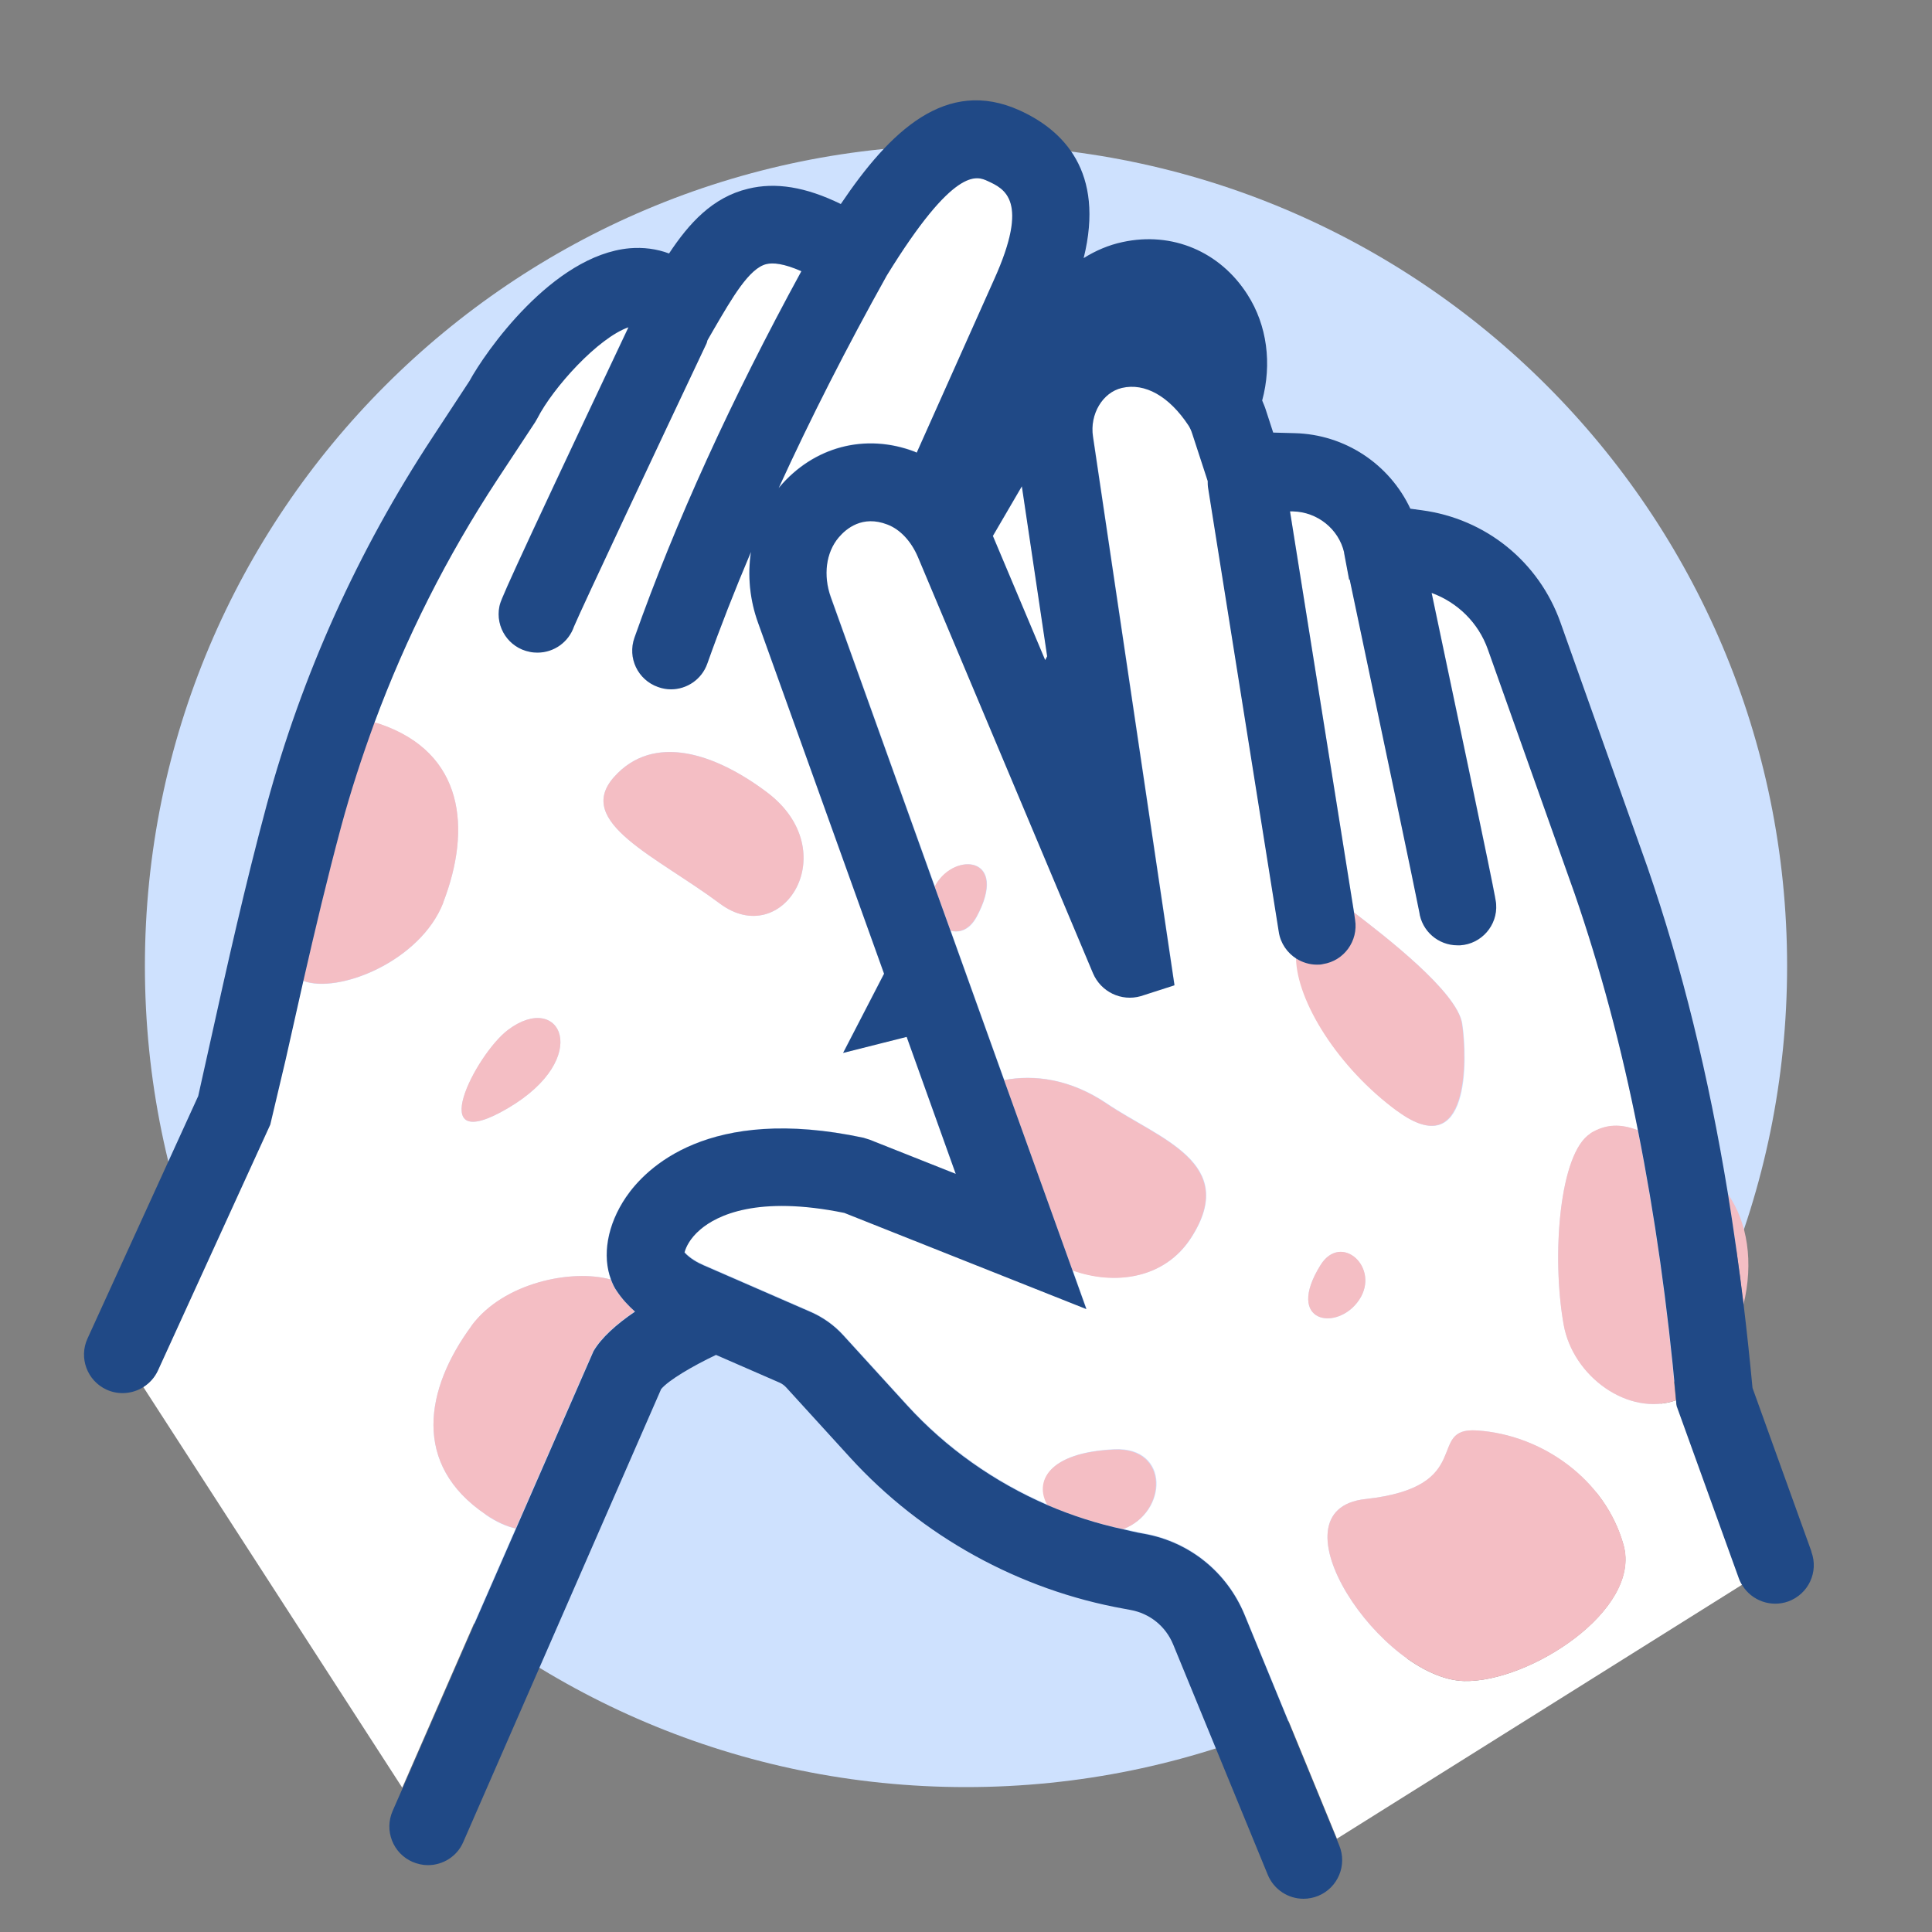
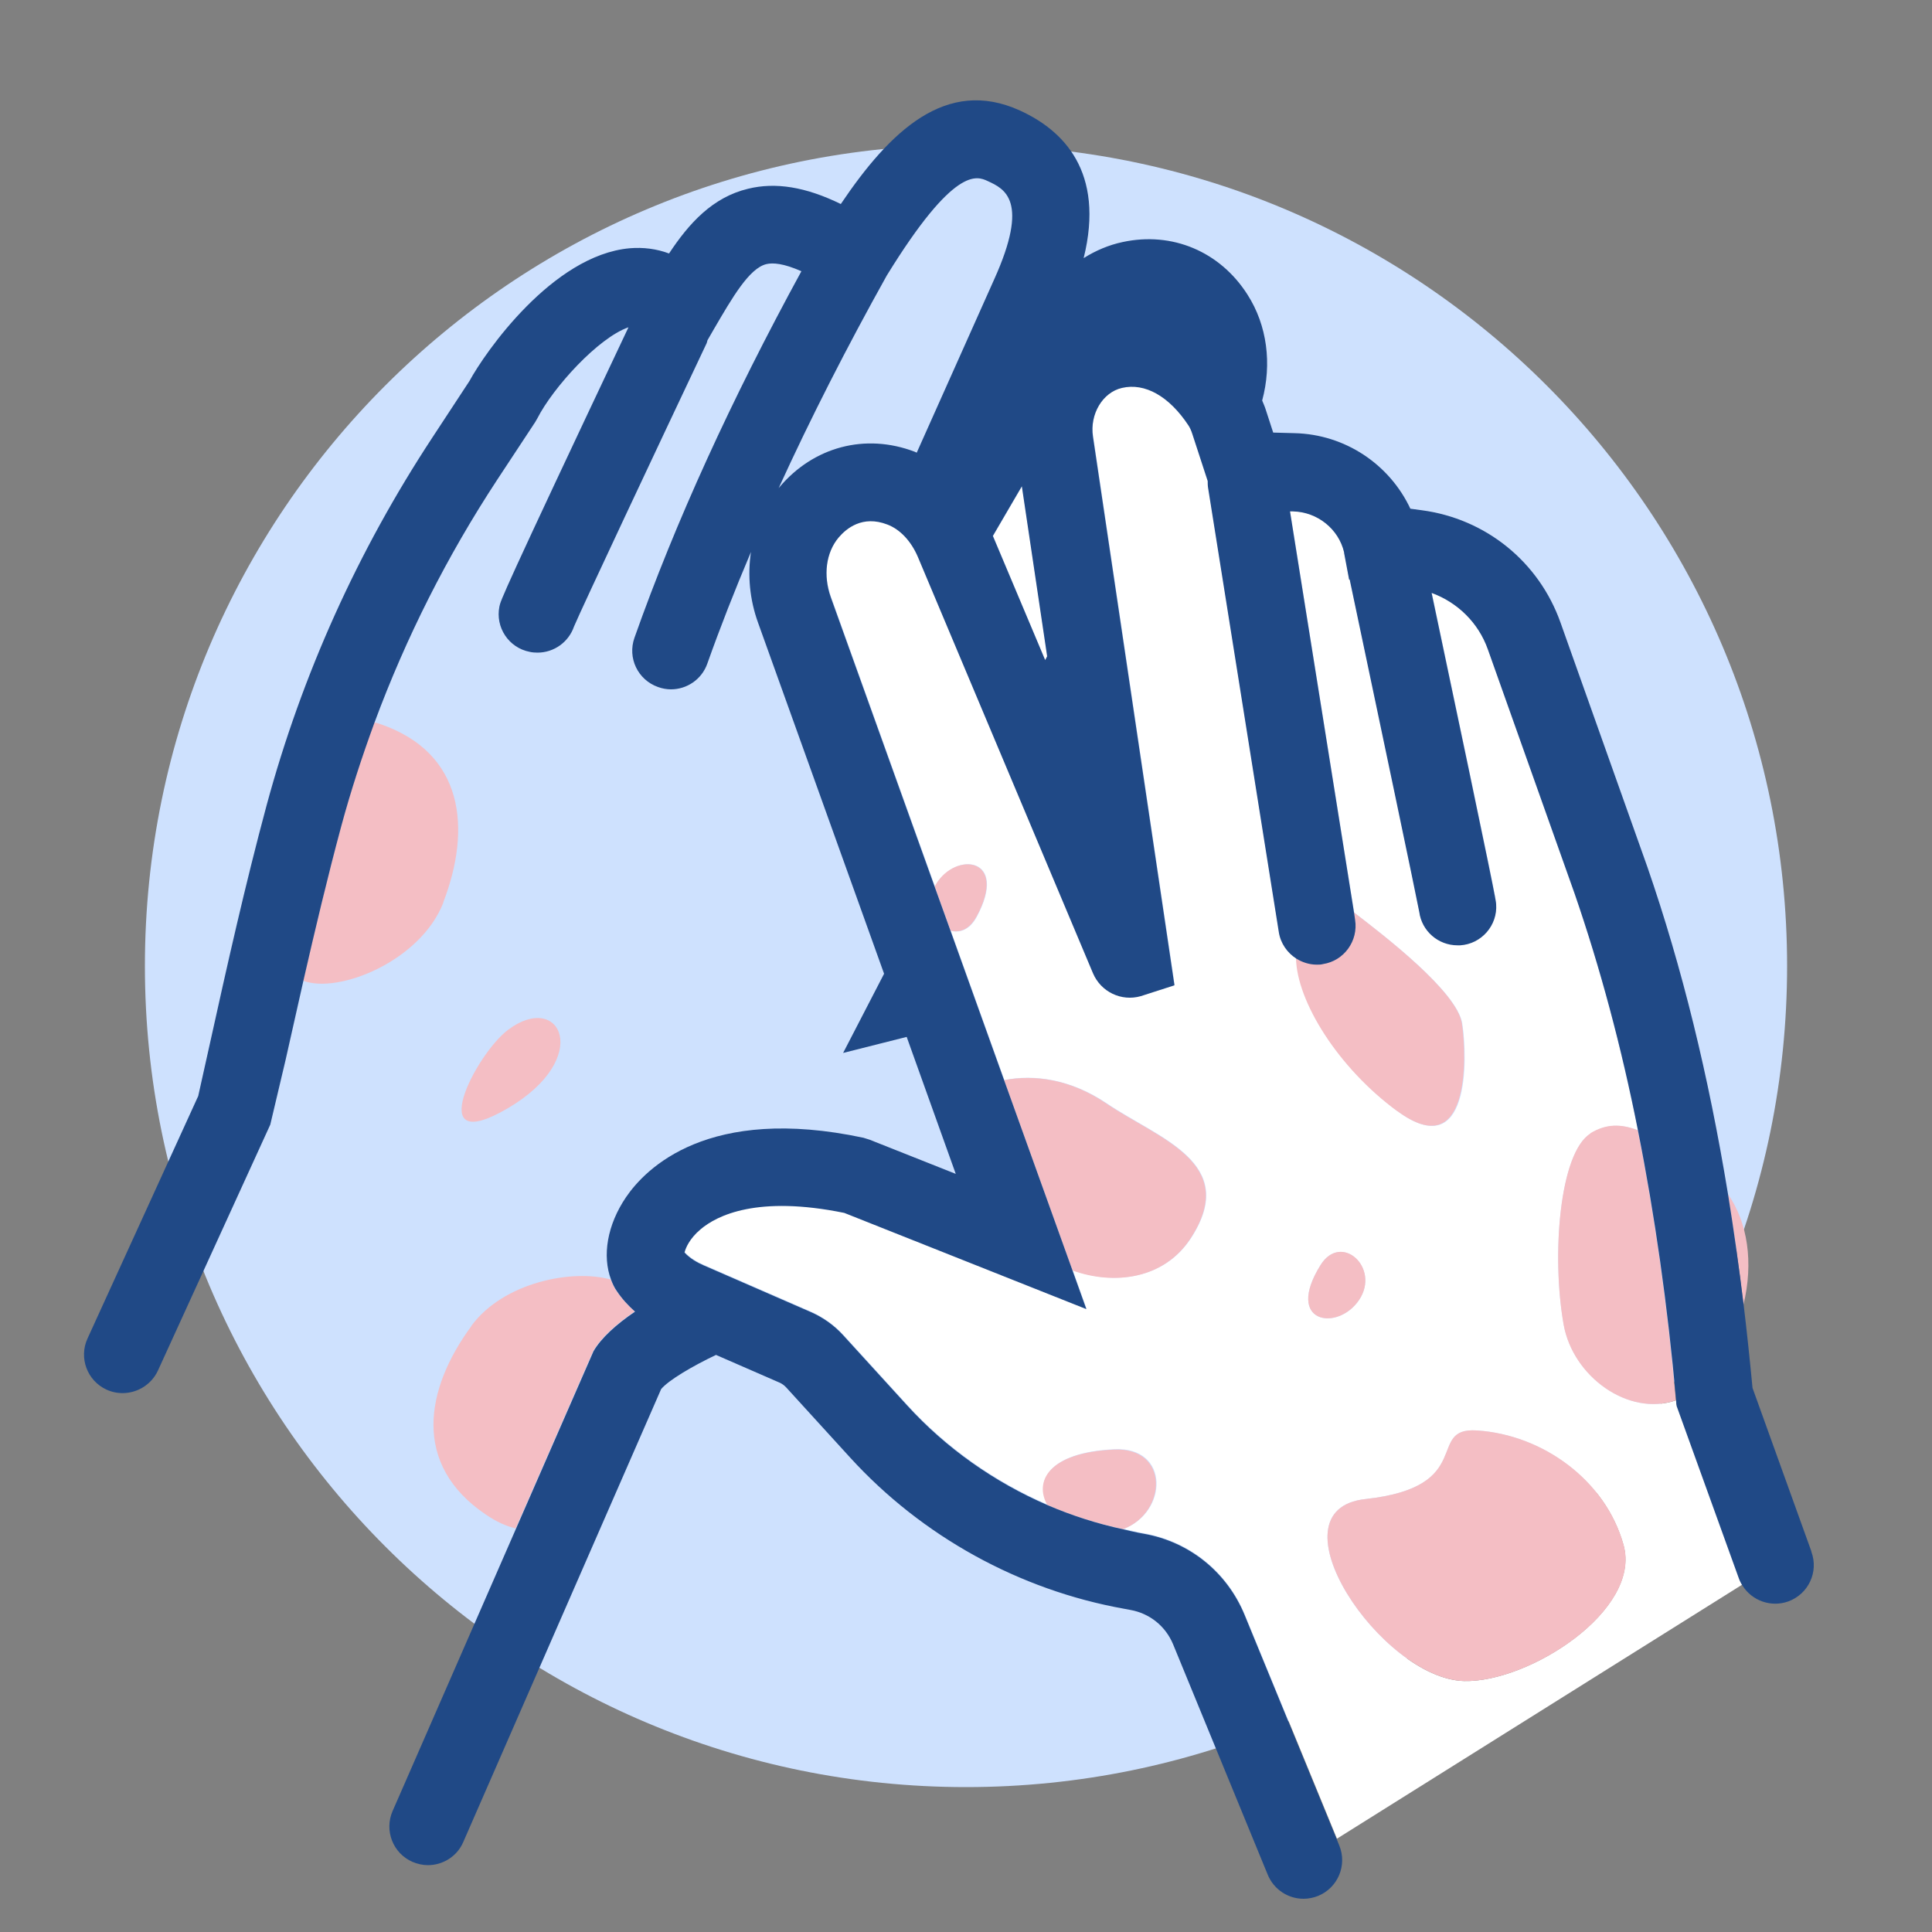
<svg xmlns="http://www.w3.org/2000/svg" width="80" height="80" viewBox="0 0 80 80" fill="none">
  <rect x="0" y="0" width="80" height="80" fill="#808080" stroke="none" />
  <path d="M40 74C58.778 74 74 58.778 74 40C74 21.222 58.778 6 40 6C21.222 6 6 21.222 6 40C6 58.778 21.222 74 40 74Z" fill="#CEE1FE" />
-   <path d="M37.872 18.696C37.872 18.696 37.928 18.72 37.96 18.736L41.16 11.576C42.648 8.288 41.6 7.808 40.896 7.488C40.448 7.28 39.512 6.864 36.72 11.4C35.056 14.36 33.56 17.32 32.248 20.192C32.256 20.184 32.264 20.168 32.272 20.16C33.688 18.48 35.832 17.912 37.872 18.688V18.696Z" fill="white" />
-   <path d="M20.112 62.712C17.056 60.648 17.592 57.52 19.528 54.896C20.856 53.096 23.712 52.536 25.296 52.984C24.92 51.992 25.136 50.712 25.912 49.568C26.728 48.376 29.312 45.736 35.744 47.104L36 47.184L39.568 48.6L37.536 42.928L34.904 43.592L36.6 40.312L31.384 25.784C31.04 24.816 30.944 23.808 31.088 22.848C30.416 24.432 29.808 25.984 29.28 27.472C29.048 28.128 28.432 28.536 27.776 28.536C27.6 28.536 27.416 28.504 27.24 28.44C26.408 28.144 25.976 27.232 26.264 26.4C27.96 21.624 30.288 16.52 33.176 11.224C32.44 10.896 31.984 10.872 31.728 10.928C31.016 11.096 30.304 12.32 29.56 13.608L29.288 14.08C29.264 14.144 29.248 14.2 29.224 14.264C27.256 18.432 24.064 25.208 23.76 25.936C23.536 26.584 22.928 27.016 22.248 27.016C22.144 27.016 22.04 27.008 21.928 26.984C21.064 26.808 20.504 25.968 20.672 25.104C20.72 24.864 20.76 24.664 26.016 13.544C24.768 13.976 22.896 16.032 22.24 17.32L22.152 17.472L20.576 19.864C18.496 23.024 16.8 26.392 15.496 29.92C15.576 29.944 15.648 29.96 15.728 29.984C19.224 31.168 19.528 34.328 18.352 37.376C17.408 39.824 13.984 41.176 12.544 40.616C12.296 41.712 12.048 42.808 11.808 43.888L11.176 46.56L6.52 56.752C6.384 57.04 6.176 57.264 5.928 57.424L16.656 74.024L21.344 63.296C20.968 63.208 20.56 63.032 20.104 62.72L20.112 62.712ZM25.416 32.184C27.056 30.32 29.632 31.2 31.76 32.808C35 35.248 32.424 39.368 29.808 37.416C27.192 35.464 23.776 34.048 25.416 32.184ZM21.032 42.648C23.208 41.008 24.576 43.8 21.032 45.888C17.488 47.976 19.688 43.672 21.032 42.648Z" fill="white" />
  <path d="M41.121 22.192L43.281 27.336L43.369 27.168L42.321 20.136L41.121 22.192Z" fill="white" />
  <path d="M19.529 54.896C17.593 57.52 17.057 60.648 20.113 62.712C20.569 63.024 20.977 63.2 21.353 63.288L24.561 55.944C24.881 55.392 25.513 54.824 26.281 54.304C25.993 54.04 25.737 53.76 25.529 53.456C25.433 53.312 25.353 53.144 25.289 52.984C23.705 52.536 20.849 53.096 19.521 54.896H19.529Z" fill="#F4BEC4" />
  <path d="M18.353 37.368C19.529 34.32 19.225 31.168 15.729 29.976C15.649 29.944 15.577 29.936 15.497 29.912C14.977 31.312 14.513 32.728 14.129 34.176C13.553 36.304 13.041 38.464 12.553 40.608C13.985 41.168 17.409 39.816 18.361 37.368H18.353Z" fill="#F4BEC4" />
-   <path d="M29.809 37.416C32.425 39.368 34.993 35.24 31.761 32.808C29.633 31.208 27.065 30.328 25.417 32.184C23.777 34.048 27.193 35.464 29.809 37.416Z" fill="#F4BEC4" />
  <path d="M21.031 45.888C24.575 43.808 23.207 41.008 21.031 42.648C19.687 43.664 17.487 47.968 21.031 45.888Z" fill="#F4BEC4" />
  <path d="M69.416 58.168L69.4 57.984C67.44 58.664 65.136 57.008 64.752 54.848C64.24 52 64.576 47.736 65.864 46.936C66.512 46.536 67.128 46.536 67.832 46.808C67.128 43.296 66.256 40.024 65.2 36.96L61.608 26.848C61.216 25.736 60.352 24.896 59.28 24.512C61.928 37.048 61.944 37.256 61.952 37.4C62.008 38.28 61.344 39.04 60.464 39.104C60.432 39.104 60.392 39.104 60.352 39.104C59.552 39.104 58.88 38.512 58.768 37.72C58.656 37.072 57.072 29.544 55.888 23.968H55.864L55.656 22.864V22.84C55.432 21.88 54.552 21.168 53.536 21.144H53.416L56.072 37.784C57.352 38.768 60.352 41.072 60.552 42.392C60.776 43.856 60.864 48.2 57.888 46.024C55.432 44.232 53.712 41.464 53.688 39.664C53.312 39.424 53.032 39.04 52.96 38.56L50.032 20.168C50.016 20.072 50.016 19.984 50.016 19.888L49.384 17.952C49.32 17.768 49.264 17.656 49.224 17.592C48.424 16.376 47.416 15.808 46.464 16.032C45.664 16.224 45.128 17.12 45.264 18.04L48.64 40.768L47.248 41.216C46.44 41.448 45.592 41.04 45.264 40.264L38.016 23.032C37.744 22.376 37.28 21.888 36.752 21.688C35.72 21.296 35.048 21.856 34.736 22.224C34.208 22.848 34.08 23.8 34.408 24.696L38.72 36.712C38.72 36.712 38.744 36.656 38.76 36.632C39.56 35.248 41.8 35.464 40.44 37.976C40.152 38.504 39.744 38.64 39.376 38.544L41.592 44.72C42.832 44.48 44.336 44.68 45.832 45.688C48.008 47.16 51.328 48.136 49.336 51.24C48.224 52.976 46.136 53.216 44.424 52.6L44.992 54.184L34.968 50.2C31.368 49.464 29.696 50.304 29.016 50.88C28.56 51.264 28.4 51.648 28.352 51.84C28.576 52.088 28.896 52.264 29.136 52.368L33.56 54.296C34.08 54.528 34.544 54.856 34.928 55.272L37.568 58.168C39.192 59.944 41.192 61.352 43.392 62.304C42.848 61.352 43.392 60.136 46.152 60.008C48.456 59.904 48.352 62.624 46.528 63.304C46.728 63.344 46.928 63.4 47.128 63.44L47.384 63.488C49.264 63.824 50.816 65.08 51.544 66.848L55.36 76.136L72.168 65.6C72.112 65.504 72.056 65.4 72.016 65.296L69.44 58.16L69.416 58.168ZM54.68 52.384C55.536 51.016 57.16 52.496 56.28 53.824C55.392 55.152 53.176 54.8 54.68 52.384ZM60.632 69.608C57.2 69.528 52.464 62.512 56.544 62.072C61.168 61.568 59.016 59.096 61.152 59.232C63.856 59.408 66.472 61.272 67.224 63.976C67.976 66.68 63.312 69.672 60.624 69.608H60.632Z" fill="white" />
  <path d="M49.32 51.248C51.312 48.144 47.992 47.168 45.816 45.696C44.32 44.68 42.816 44.488 41.576 44.728L44.408 52.608C46.12 53.224 48.208 52.984 49.32 51.248Z" fill="#F4BEC4" />
  <path d="M71.545 49.44C71.785 50.928 72.009 52.448 72.193 54.024C72.617 52.28 72.369 50.616 71.545 49.44Z" fill="#F4BEC4" />
  <path d="M65.857 46.936C64.569 47.736 64.241 52 64.745 54.848C65.129 57.008 67.433 58.664 69.393 57.984V57.96C69.033 53.968 68.505 50.264 67.817 46.8C67.113 46.528 66.505 46.528 65.849 46.928L65.857 46.936Z" fill="#F4BEC4" />
  <path d="M57.872 46.016C60.84 48.192 60.752 43.84 60.536 42.384C60.336 41.064 57.336 38.76 56.056 37.776L56.096 38.048C56.232 38.92 55.64 39.744 54.768 39.88C54.68 39.896 54.6 39.904 54.512 39.904C54.208 39.904 53.912 39.816 53.664 39.656C53.688 41.464 55.416 44.224 57.864 46.016H57.872Z" fill="#F4BEC4" />
  <path d="M61.153 59.232C59.017 59.088 61.161 61.568 56.545 62.072C52.465 62.512 57.201 69.528 60.633 69.608C63.321 69.672 67.985 66.68 67.233 63.976C66.481 61.272 63.865 59.408 61.161 59.232H61.153Z" fill="#F4BEC4" />
  <path d="M56.28 53.824C57.168 52.496 55.536 51.008 54.68 52.384C53.176 54.8 55.392 55.152 56.28 53.824Z" fill="#F4BEC4" />
  <path d="M40.425 37.976C41.785 35.472 39.545 35.256 38.745 36.632C38.729 36.656 38.721 36.688 38.705 36.712L39.361 38.536C39.729 38.632 40.137 38.496 40.425 37.968V37.976Z" fill="#F4BEC4" />
  <path d="M46.128 60.024C43.376 60.152 42.824 61.368 43.368 62.32C44.376 62.76 45.424 63.088 46.504 63.32C48.328 62.632 48.432 59.92 46.128 60.024Z" fill="#F4BEC4" />
  <path d="M75 64.224L72.568 57.472C72.456 56.296 72.336 55.152 72.2 54.024C72.008 52.456 71.792 50.928 71.552 49.44C70.744 44.52 69.648 40.048 68.216 35.904L64.616 25.776C63.72 23.256 61.52 21.48 58.872 21.128L58.4 21.064C57.536 19.224 55.696 17.984 53.6 17.936L52.72 17.912L52.408 16.952C52.368 16.824 52.312 16.704 52.264 16.584C52.672 15.072 52.472 13.472 51.656 12.2C50.52 10.416 48.536 9.576 46.48 10.024C45.912 10.144 45.368 10.376 44.872 10.688C45.76 7.104 44.024 5.392 42.232 4.576C39.176 3.184 36.848 5.432 34.816 8.448C33.36 7.736 32.112 7.536 30.976 7.816C29.504 8.168 28.528 9.248 27.704 10.496C27.192 10.304 26.64 10.232 26.072 10.28C22.872 10.568 20.072 14.608 19.44 15.776L17.912 18.104C14.816 22.808 12.504 27.936 11.04 33.344C10.152 36.64 9.408 39.968 8.696 43.192L8.208 45.384L3.624 55.424C3.256 56.224 3.608 57.176 4.416 57.544C4.928 57.776 5.504 57.712 5.944 57.432C6.192 57.272 6.4 57.048 6.536 56.76L11.192 46.568L11.824 43.896C12.064 42.816 12.312 41.72 12.56 40.624C13.048 38.488 13.56 36.328 14.136 34.192C14.528 32.744 14.992 31.328 15.504 29.928C16.808 26.408 18.504 23.04 20.584 19.872L22.16 17.48L22.248 17.328C22.904 16.04 24.776 13.984 26.024 13.552C20.768 24.672 20.728 24.872 20.68 25.112C20.504 25.976 21.064 26.824 21.936 26.992C22.04 27.016 22.152 27.024 22.256 27.024C22.936 27.024 23.544 26.592 23.768 25.944C24.072 25.216 27.264 18.432 29.232 14.272C29.264 14.216 29.28 14.152 29.296 14.088L29.568 13.616C30.32 12.328 31.024 11.104 31.736 10.936C32 10.872 32.448 10.904 33.184 11.232C30.288 16.536 27.96 21.632 26.272 26.408C25.976 27.24 26.408 28.152 27.248 28.448C27.424 28.512 27.608 28.544 27.784 28.544C28.44 28.544 29.056 28.136 29.288 27.48C29.816 25.992 30.424 24.44 31.096 22.856C30.952 23.808 31.04 24.824 31.392 25.792L36.608 40.32L34.912 43.6L37.544 42.936L39.576 48.608L36.008 47.192L35.752 47.112C29.328 45.744 26.736 48.376 25.92 49.576C25.144 50.72 24.928 52 25.304 52.992C25.368 53.16 25.44 53.32 25.544 53.464C25.752 53.776 26.008 54.056 26.296 54.312C25.528 54.832 24.896 55.4 24.576 55.952L21.368 63.296L16.68 74.024L16.256 74.992C15.904 75.8 16.272 76.744 17.08 77.096C17.288 77.184 17.504 77.232 17.72 77.232C18.336 77.232 18.928 76.872 19.184 76.272L27.376 57.52C27.68 57.152 28.672 56.568 29.648 56.104L32.272 57.248C32.384 57.296 32.48 57.368 32.56 57.456L35.2 60.352C38.176 63.616 42.208 65.84 46.552 66.616L46.808 66.664C47.608 66.808 48.264 67.336 48.576 68.088L52.496 77.632C52.752 78.248 53.344 78.624 53.976 78.624C54.176 78.624 54.384 78.584 54.584 78.504C55.4 78.168 55.792 77.232 55.456 76.416L55.352 76.16L51.536 66.872C50.808 65.104 49.256 63.848 47.376 63.512L47.12 63.464C46.92 63.424 46.72 63.376 46.52 63.328C45.44 63.096 44.392 62.76 43.384 62.328C41.184 61.376 39.184 59.976 37.56 58.192L34.92 55.296C34.536 54.872 34.072 54.544 33.552 54.32L29.128 52.392C28.888 52.288 28.568 52.112 28.344 51.864C28.392 51.672 28.552 51.288 29.008 50.904C29.688 50.328 31.36 49.488 34.96 50.224L44.984 54.208L44.416 52.624L41.584 44.744L39.368 38.568L38.712 36.744L34.4 24.728C34.08 23.824 34.2 22.88 34.728 22.256C35.04 21.888 35.712 21.32 36.744 21.72C37.272 21.92 37.728 22.408 38.008 23.064L45.256 40.296C45.584 41.072 46.432 41.48 47.24 41.248L48.632 40.8L45.256 18.072C45.12 17.152 45.656 16.248 46.456 16.064C47.408 15.84 48.416 16.408 49.216 17.624C49.256 17.688 49.32 17.8 49.376 17.984L50.008 19.92C50.008 20.008 50.008 20.104 50.024 20.2L52.952 38.592C53.024 39.064 53.304 39.456 53.68 39.696C53.928 39.848 54.216 39.944 54.528 39.944C54.616 39.944 54.696 39.944 54.784 39.92C55.656 39.784 56.248 38.96 56.112 38.088L56.072 37.816L53.416 21.176H53.536C54.56 21.2 55.432 21.912 55.656 22.872V22.896L55.864 24H55.888C57.064 29.576 58.648 37.112 58.768 37.76C58.872 38.552 59.552 39.144 60.352 39.144C60.384 39.144 60.424 39.144 60.464 39.144C61.344 39.088 62.016 38.32 61.952 37.44C61.944 37.304 61.928 37.088 59.28 24.552C60.352 24.944 61.216 25.784 61.608 26.888L65.2 37C66.256 40.064 67.136 43.328 67.832 46.848C68.52 50.312 69.048 54.008 69.408 58.008V58.032L69.424 58.216L72 65.352C72.04 65.464 72.088 65.56 72.152 65.656C72.544 66.28 73.328 66.568 74.048 66.312C74.88 66.008 75.312 65.096 75.008 64.264L75 64.224ZM43.28 27.336L41.112 22.192L42.312 20.136L43.36 27.176L43.272 27.344L43.28 27.336ZM32.248 20.2C33.56 17.328 35.064 14.376 36.72 11.408C39.512 6.872 40.448 7.288 40.896 7.496C41.592 7.816 42.648 8.296 41.16 11.584L37.96 18.744C37.96 18.744 37.904 18.72 37.872 18.704C35.832 17.928 33.688 18.496 32.272 20.176C32.264 20.184 32.256 20.2 32.248 20.208V20.2Z" fill="#204986" />
</svg>